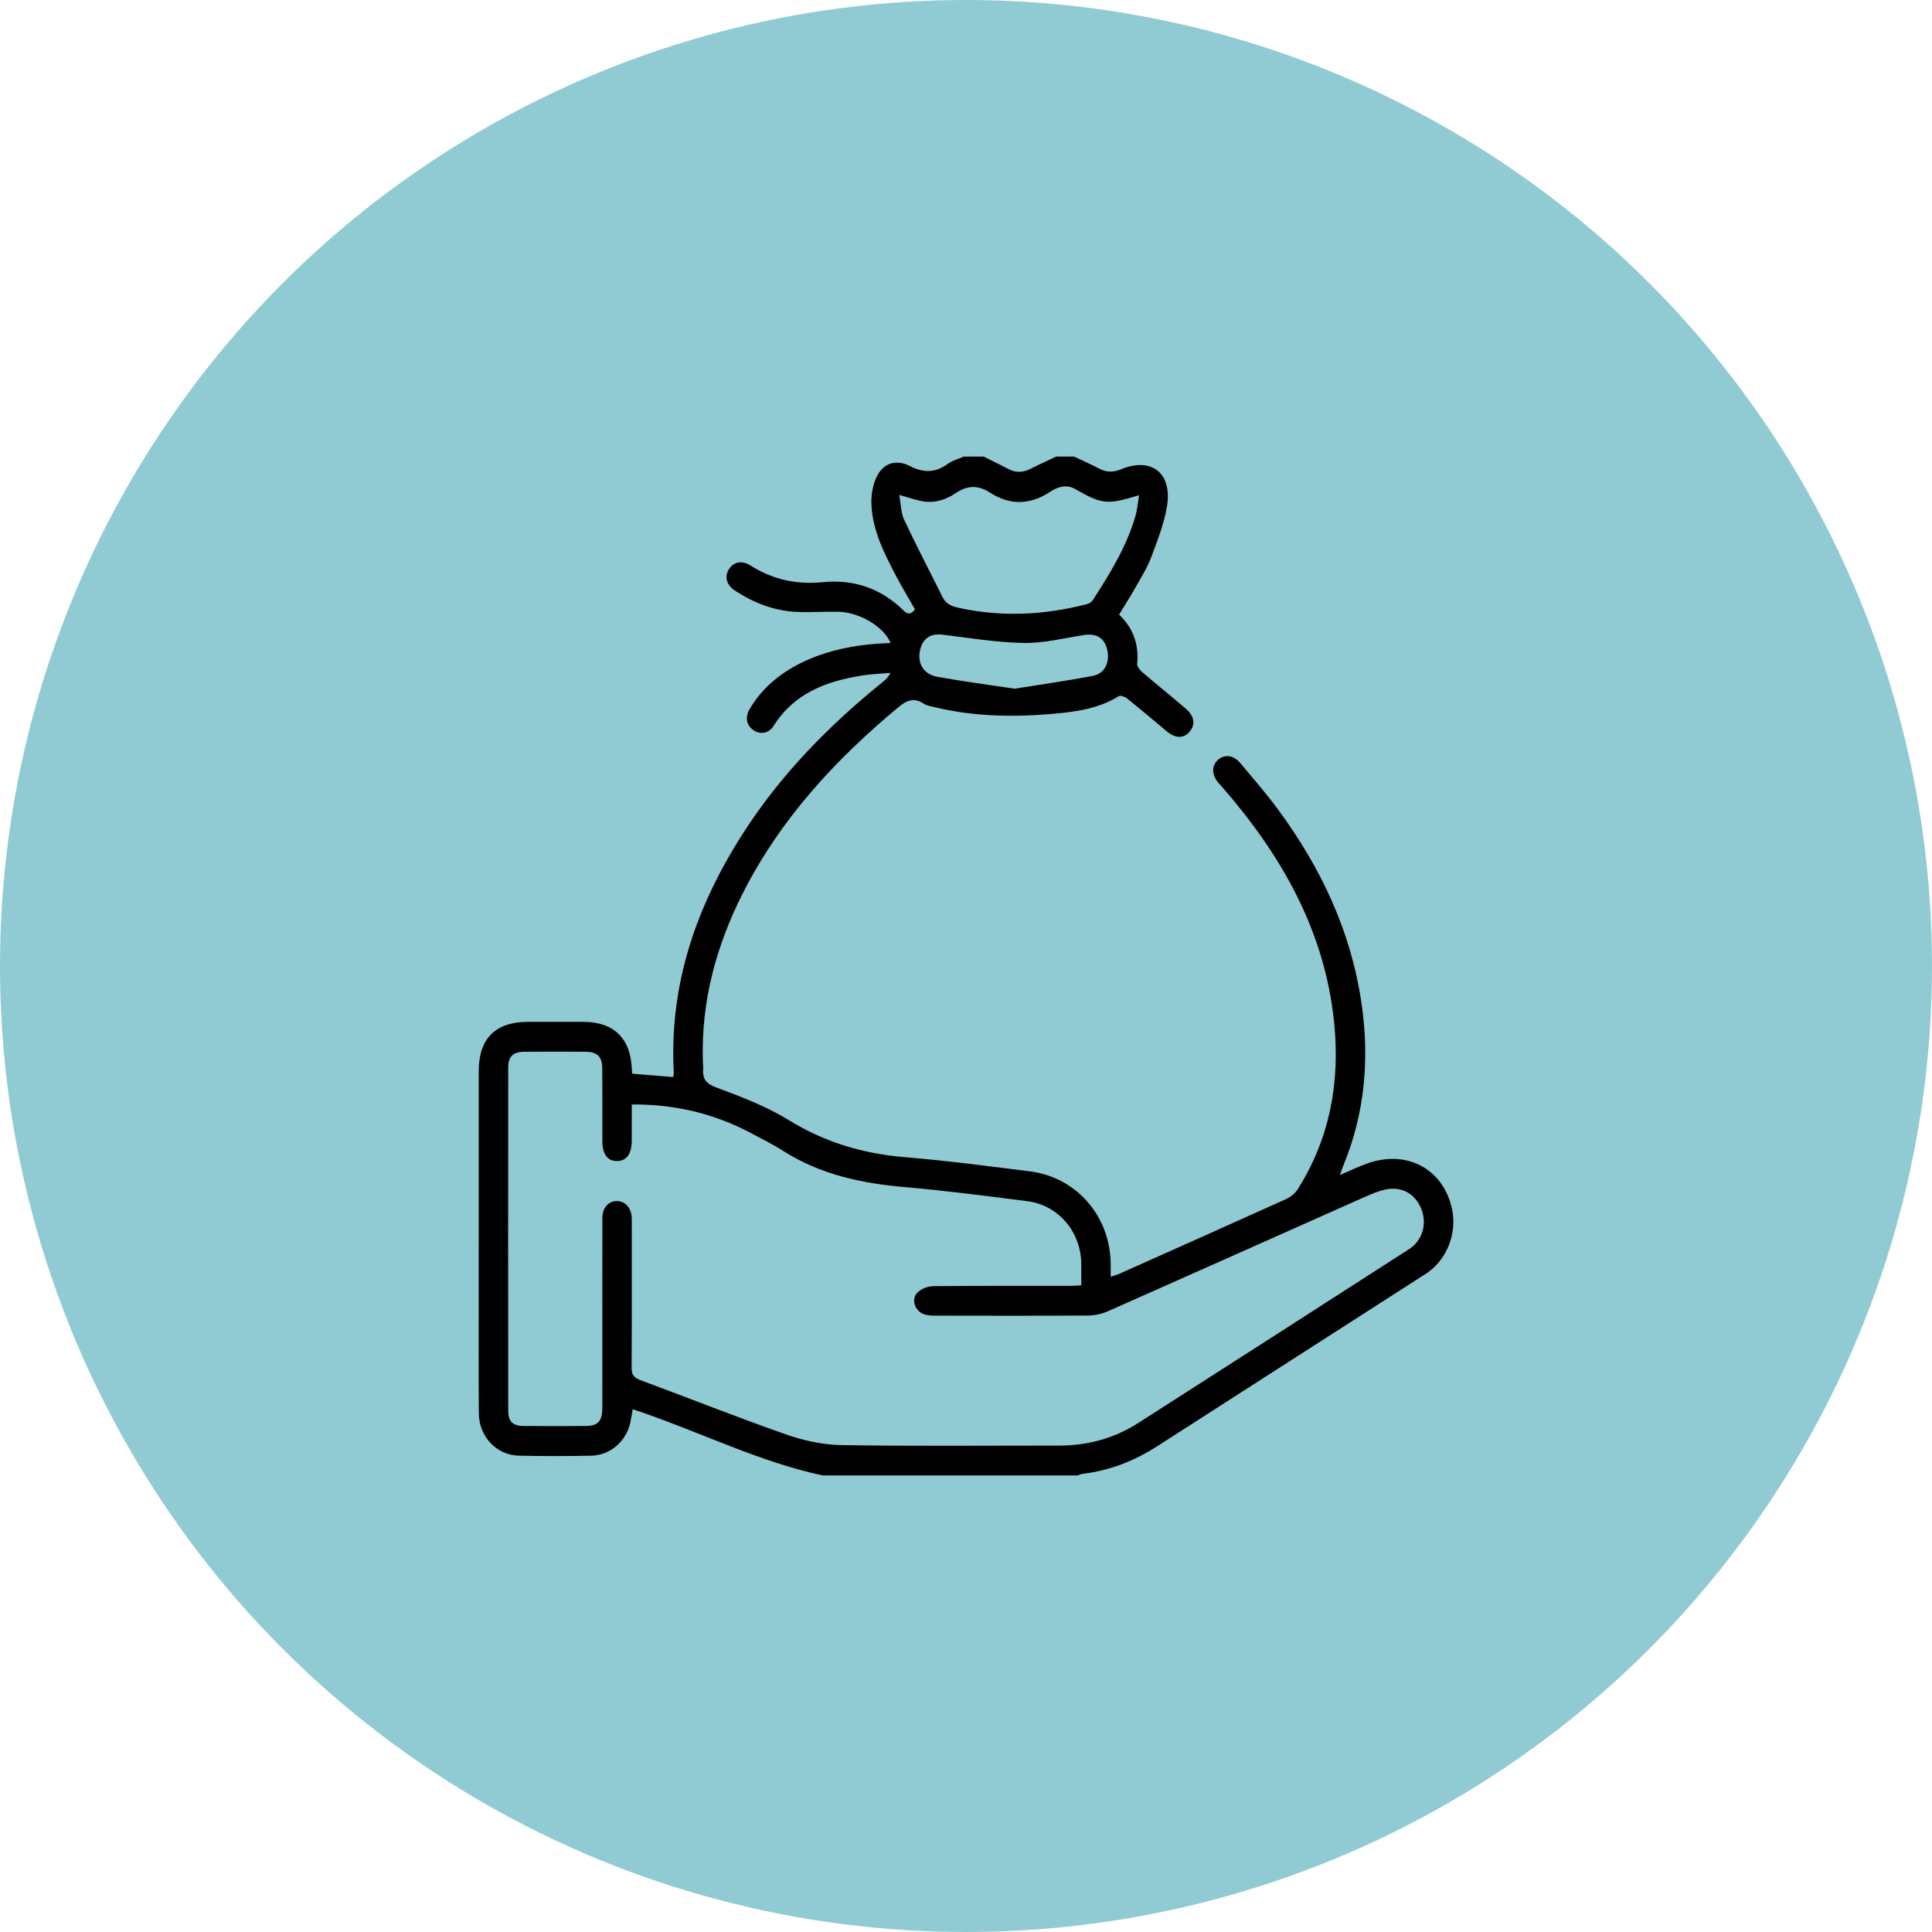
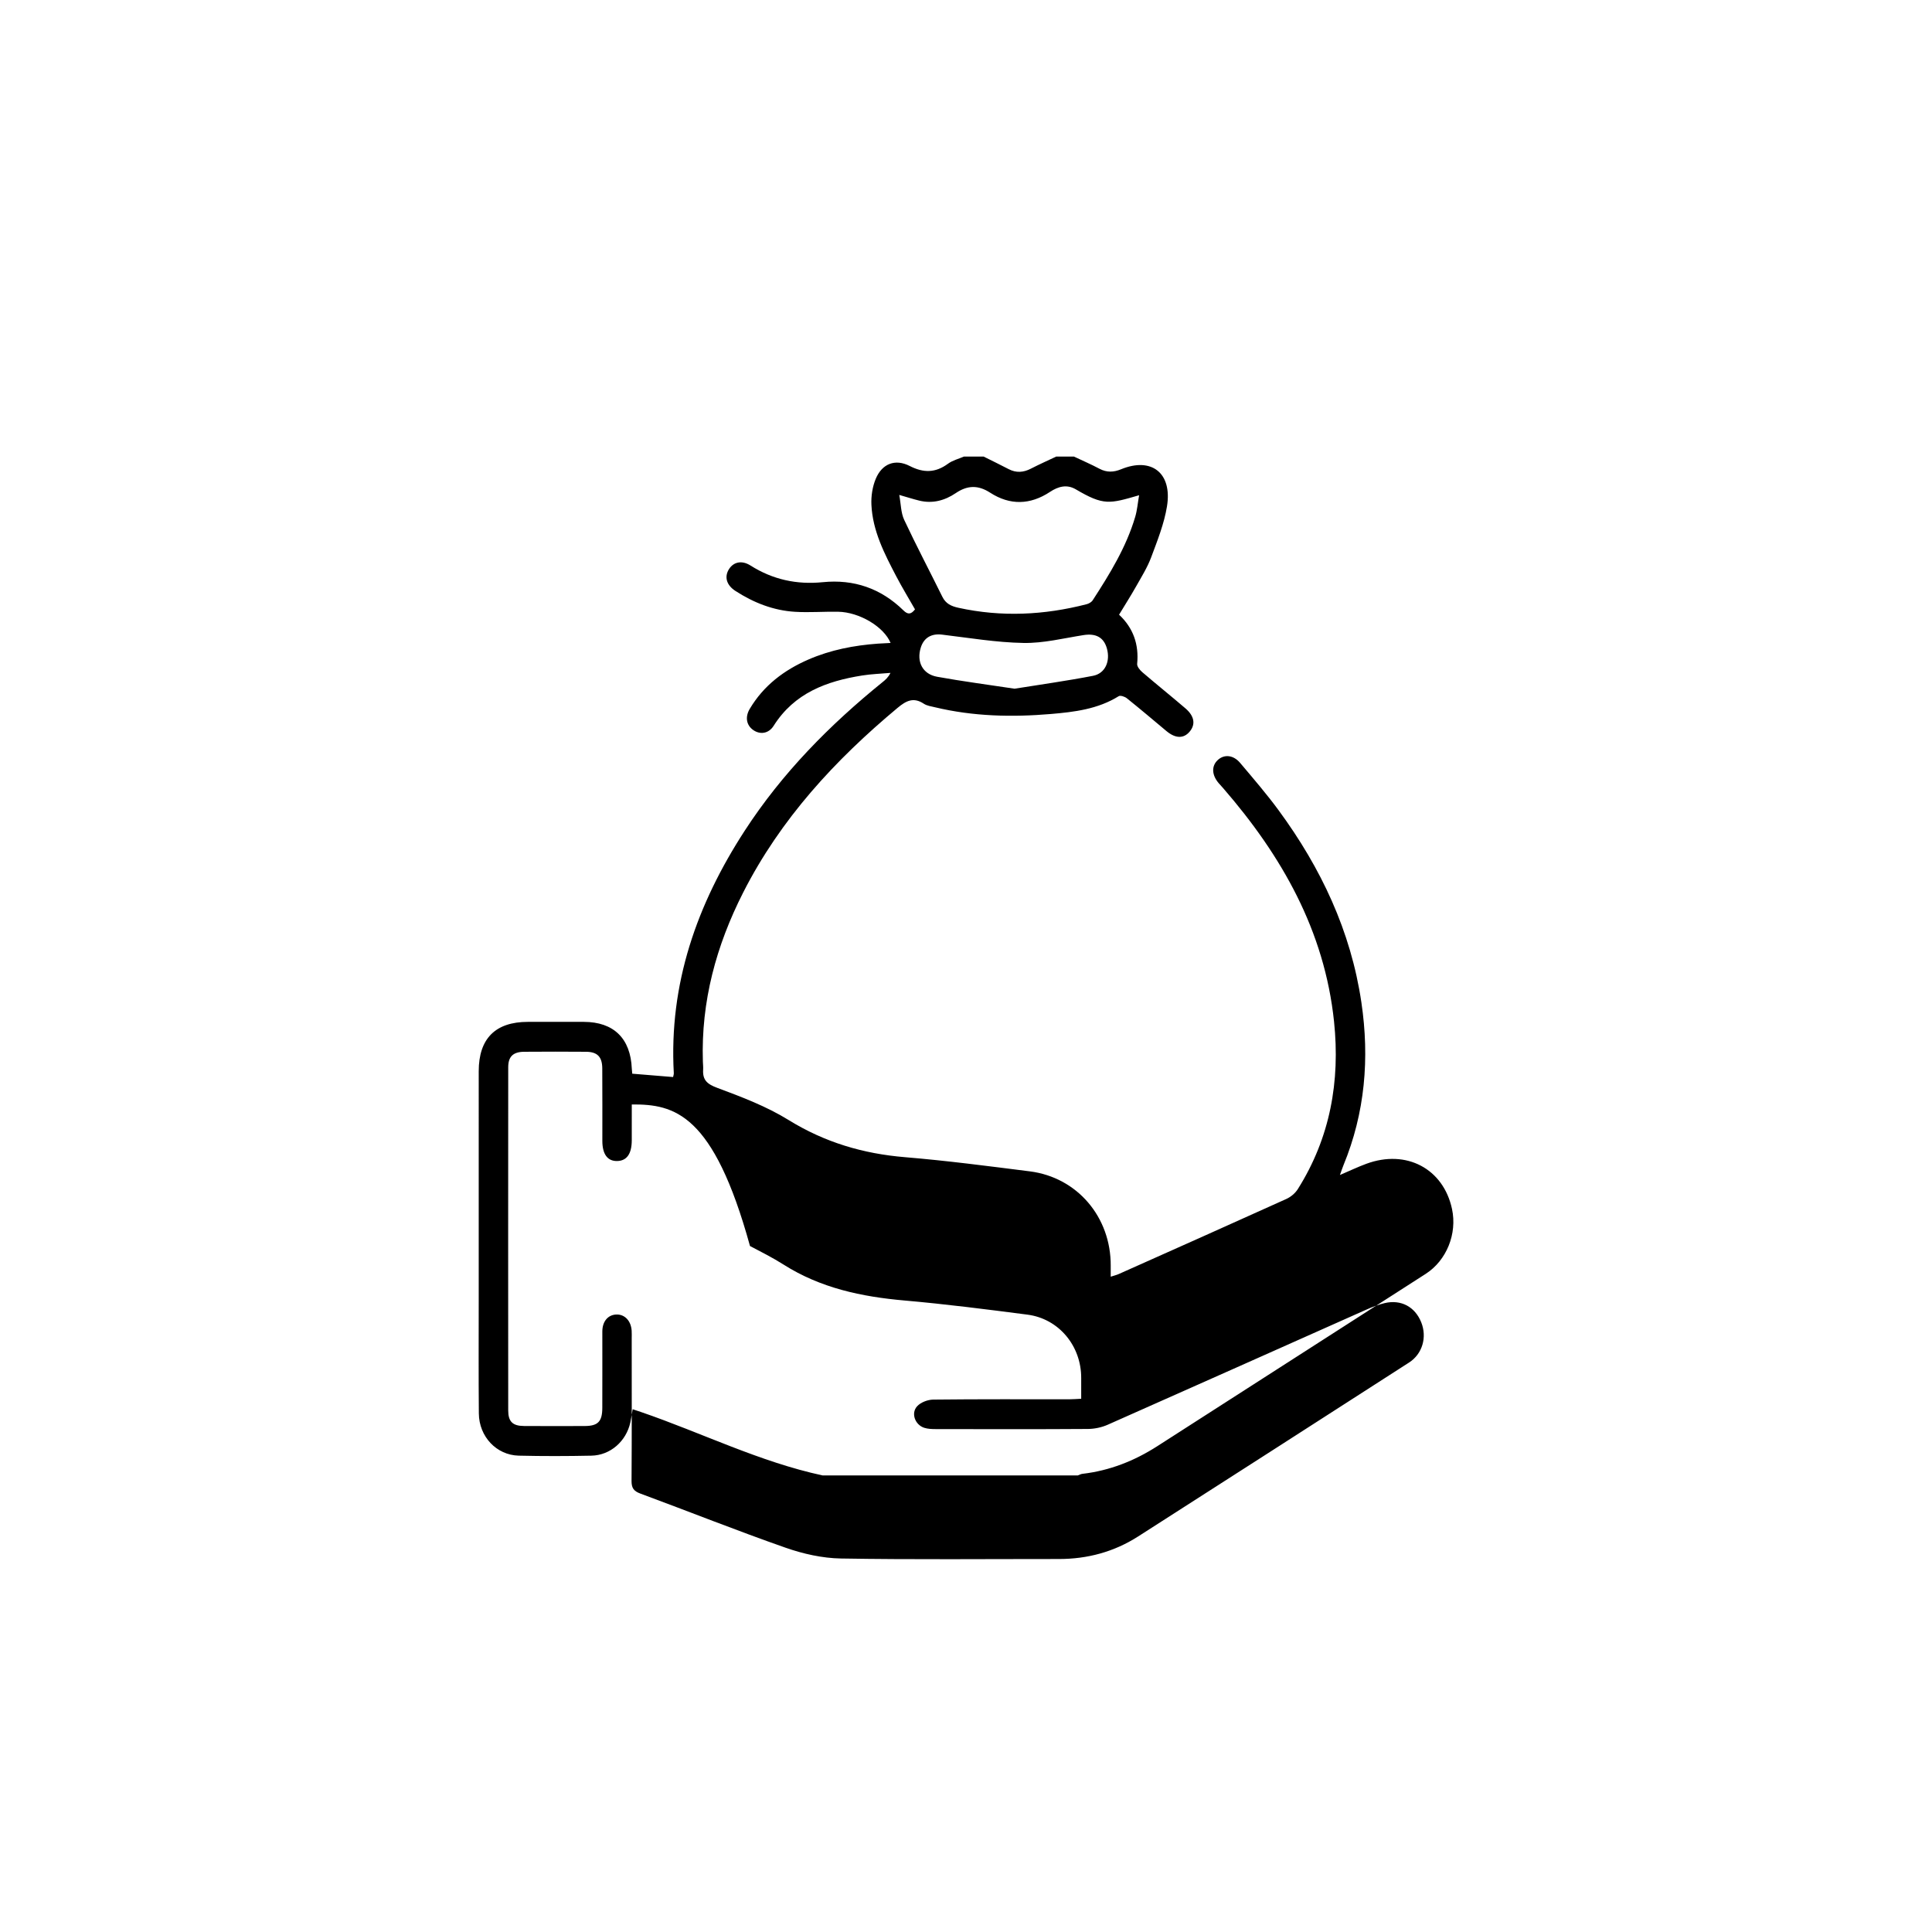
<svg xmlns="http://www.w3.org/2000/svg" id="Слой_1" x="0px" y="0px" width="512px" height="512px" viewBox="0 0 512 512" xml:space="preserve">
-   <circle fill="#90CBD3" cx="256" cy="256" r="256" />
  <g>
-     <path d="M217.995,391.004c-16.684-3.594-31.982-11.262-48.015-16.768c-0.727-0.25-1.458-0.488-2.315-0.774 c-0.222,1.274-0.375,2.391-0.616,3.488c-1.1,5.011-5.289,8.715-10.333,8.818c-6.414,0.131-12.836,0.151-19.249-0.005 c-5.907-0.144-10.512-5.048-10.568-11.183c-0.09-9.93-0.033-19.862-0.034-29.793c-0.002-20.302-0.005-40.603,0.002-60.905 c0.003-8.645,4.418-13.071,13.016-13.076c4.943-0.003,9.886-0.006,14.829,0.001c7.921,0.011,12.399,4.384,12.723,12.411 c0.014,0.345,0.059,0.688,0.115,1.322c3.576,0.293,7.144,0.586,10.826,0.888c0.073-0.384,0.206-0.714,0.188-1.036 c-1.313-23.693,6.149-44.769,18.794-64.244c9.916-15.273,22.511-28.035,36.554-39.396c0.734-0.594,1.461-1.197,2.073-2.427 c-2.502,0.221-5.026,0.296-7.501,0.69c-9.428,1.499-17.962,4.632-23.458,13.331c-1.325,2.098-3.613,2.404-5.443,1.1 c-1.773-1.263-2.179-3.422-0.885-5.599c3.674-6.18,9.097-10.264,15.544-13.066c5.878-2.555,12.065-3.746,18.411-4.209 c1.101-0.08,2.205-0.12,3.361-0.182c-1.771-4.299-8.274-8.171-13.896-8.27c-3.808-0.067-7.63,0.244-11.425,0.017 c-5.732-0.343-10.97-2.413-15.794-5.528c-2.395-1.546-2.997-3.762-1.7-5.795c1.228-1.923,3.421-2.381,5.694-0.942 c5.89,3.73,12.262,5.107,19.139,4.416c8.244-0.828,15.418,1.635,21.384,7.475c1.175,1.15,1.999,1.092,3.069-0.268 c-1.643-2.884-3.407-5.778-4.976-8.777c-3.128-5.981-6.258-12.023-6.577-18.959c-0.105-2.284,0.28-4.786,1.157-6.88 c1.676-4.001,5.149-5.354,8.982-3.39c3.676,1.884,6.837,1.849,10.164-0.599c1.219-0.896,2.806-1.278,4.225-1.894 c1.735,0,3.469,0,5.204,0c2.212,1.105,4.438,2.181,6.63,3.324c2.008,1.047,3.923,0.903,5.905-0.118 c2.205-1.136,4.476-2.143,6.718-3.206c1.561,0,3.122,0,4.683,0c2.264,1.071,4.569,2.065,6.781,3.237 c1.936,1.025,3.753,0.936,5.728,0.126c8.056-3.306,13.595,0.993,12.15,9.848c-0.751,4.604-2.54,9.07-4.183,13.475 c-1.002,2.687-2.558,5.174-3.975,7.686c-1.416,2.511-2.97,4.942-4.538,7.533c3.764,3.523,5.291,7.87,4.794,13.036 c-0.067,0.695,0.733,1.661,1.374,2.211c3.77,3.235,7.646,6.343,11.417,9.577c2.396,2.055,2.727,4.249,1.127,6.159 c-1.6,1.911-3.773,1.853-6.169-0.15c-3.477-2.907-6.934-5.839-10.468-8.673c-0.553-0.443-1.717-0.841-2.173-0.558 c-5.521,3.433-11.725,4.185-17.939,4.714c-10.321,0.878-20.609,0.651-30.756-1.783c-1.008-0.242-2.125-0.388-2.959-0.94 c-2.738-1.812-4.689-0.782-6.978,1.127c-16.556,13.812-30.989,29.427-40.891,48.918c-7.135,14.043-11.188,28.877-10.674,44.81 c0.023,0.703,0.113,1.409,0.07,2.107c-0.17,2.765,1.061,3.845,3.731,4.838c6.47,2.407,13.059,4.903,18.905,8.519 c9.59,5.931,19.77,8.938,30.863,9.856c11.049,0.915,22.058,2.362,33.063,3.754c12.588,1.592,21.515,12.116,21.45,25.021 c-0.004,0.868-0.001,1.737-0.001,2.896c0.881-0.287,1.525-0.435,2.119-0.7c14.816-6.61,29.637-13.209,44.418-19.898 c1.174-0.531,2.355-1.517,3.044-2.609c8.571-13.59,11.256-28.584,9.603-44.399c-2.521-24.114-13.904-44.005-29.377-61.852 c-0.401-0.462-0.829-0.899-1.223-1.367c-1.825-2.171-1.908-4.514-0.225-6.087c1.694-1.583,4.13-1.387,5.935,0.75 c3.492,4.136,7.036,8.248,10.239,12.61c11.179,15.226,19.106,31.948,21.899,50.881c2.183,14.794,0.975,29.246-4.765,43.164 c-0.288,0.698-0.516,1.423-0.924,2.557c2.592-1.108,4.753-2.143,6.99-2.969c10.603-3.912,20.421,1.286,22.711,11.974 c1.406,6.561-1.424,13.63-6.973,17.196c-23.706,15.235-47.427,30.446-71.139,45.671c-6.088,3.909-12.649,6.483-19.84,7.323 c-0.411,0.048-0.801,0.274-1.201,0.417C263.093,391.004,240.544,391.004,217.995,391.004z M167.428,292.694 c0,3.382,0.01,6.45-0.003,9.517c-0.014,3.578-1.325,5.42-3.867,5.472c-2.551,0.052-3.924-1.791-3.93-5.332 c-0.011-6.416,0.03-12.832-0.021-19.247c-0.024-3.053-1.316-4.349-4.297-4.373c-5.463-0.044-10.927-0.041-16.39-0.001 c-2.925,0.022-4.234,1.255-4.236,4.095c-0.022,30.322-0.021,60.643-0.002,90.965c0.002,2.949,1.188,4.093,4.159,4.114 c5.377,0.038,10.754,0.027,16.13,0.006c3.488-0.014,4.632-1.18,4.645-4.771c0.024-6.767,0.007-13.535,0.008-20.302 c0.001-10.019-0.017-20.039,0.017-30.058c0.009-2.69,1.529-4.416,3.744-4.478c2.204-0.062,3.849,1.67,4.027,4.273 c0.048,0.7,0.015,1.406,0.015,2.109c0.001,12.568,0.042,25.137-0.044,37.704c-0.013,1.889,0.567,2.713,2.324,3.363 c12.848,4.751,25.582,9.833,38.506,14.356c4.673,1.636,9.758,2.774,14.677,2.856c19.247,0.322,38.503,0.127,57.755,0.134 c7.552,0.003,14.602-1.89,20.986-5.975c23.959-15.329,47.887-30.71,71.809-46.098c3.535-2.274,4.807-6.709,3.215-10.665 c-1.65-4.1-5.34-6.1-9.685-5.08c-1.673,0.393-3.309,1.042-4.887,1.744c-22.83,10.158-45.639,20.366-68.488,30.481 c-1.611,0.713-3.491,1.116-5.249,1.128c-13.441,0.092-26.884,0.057-40.326,0.036c-1.029-0.002-2.111-0.033-3.075-0.346 c-2.439-0.792-3.577-3.878-1.868-5.718c0.968-1.043,2.81-1.737,4.267-1.754c12.053-0.136,24.108-0.075,36.162-0.083 c0.918-0.001,1.836-0.082,3.042-0.14c0-2-0.006-3.739,0.001-5.479c0.032-8.527-5.921-15.732-14.253-16.812 c-10.83-1.404-21.672-2.791-32.546-3.743c-11.374-0.996-22.254-3.289-32.083-9.524c-2.858-1.813-5.893-3.346-8.893-4.918 C189.06,295.058,178.728,292.603,167.428,292.694z M238.315,131.16c0.447,2.422,0.423,4.724,1.298,6.594 c3.217,6.872,6.76,13.587,10.118,20.392c0.908,1.841,2.353,2.504,4.247,2.92c11.41,2.507,22.718,1.954,33.967-0.936 c0.6-0.154,1.303-0.547,1.628-1.048c4.521-6.974,8.884-14.046,11.274-22.126c0.521-1.763,0.666-3.641,1.027-5.712 c-7.855,2.277-9.373,2.795-16.767-1.561c-2.38-1.402-4.663-0.77-6.837,0.669c-5.239,3.467-10.613,3.61-15.865,0.217 c-3.199-2.067-6.024-1.987-9.131,0.118c-2.889,1.956-6.141,2.843-9.649,1.984C242.043,132.284,240.489,131.783,238.315,131.16z M268.87,182.514c6.845-1.102,13.853-2.072,20.791-3.416c3.235-0.626,4.624-3.846,3.68-7.242c-0.826-2.969-2.943-4.066-6.211-3.548 c-5.286,0.837-10.609,2.175-15.895,2.082c-7.21-0.128-14.407-1.349-21.597-2.21c-2.743-0.329-4.781,0.774-5.614,3.413 c-1.187,3.76,0.45,7.051,4.314,7.753C255.042,180.563,261.804,181.443,268.87,182.514z" />
+     <path d="M217.995,391.004c-16.684-3.594-31.982-11.262-48.015-16.768c-0.727-0.25-1.458-0.488-2.315-0.774 c-0.222,1.274-0.375,2.391-0.616,3.488c-1.1,5.011-5.289,8.715-10.333,8.818c-6.414,0.131-12.836,0.151-19.249-0.005 c-5.907-0.144-10.512-5.048-10.568-11.183c-0.09-9.93-0.033-19.862-0.034-29.793c-0.002-20.302-0.005-40.603,0.002-60.905 c0.003-8.645,4.418-13.071,13.016-13.076c4.943-0.003,9.886-0.006,14.829,0.001c7.921,0.011,12.399,4.384,12.723,12.411 c0.014,0.345,0.059,0.688,0.115,1.322c3.576,0.293,7.144,0.586,10.826,0.888c0.073-0.384,0.206-0.714,0.188-1.036 c-1.313-23.693,6.149-44.769,18.794-64.244c9.916-15.273,22.511-28.035,36.554-39.396c0.734-0.594,1.461-1.197,2.073-2.427 c-2.502,0.221-5.026,0.296-7.501,0.69c-9.428,1.499-17.962,4.632-23.458,13.331c-1.325,2.098-3.613,2.404-5.443,1.1 c-1.773-1.263-2.179-3.422-0.885-5.599c3.674-6.18,9.097-10.264,15.544-13.066c5.878-2.555,12.065-3.746,18.411-4.209 c1.101-0.08,2.205-0.12,3.361-0.182c-1.771-4.299-8.274-8.171-13.896-8.27c-3.808-0.067-7.63,0.244-11.425,0.017 c-5.732-0.343-10.97-2.413-15.794-5.528c-2.395-1.546-2.997-3.762-1.7-5.795c1.228-1.923,3.421-2.381,5.694-0.942 c5.89,3.73,12.262,5.107,19.139,4.416c8.244-0.828,15.418,1.635,21.384,7.475c1.175,1.15,1.999,1.092,3.069-0.268 c-1.643-2.884-3.407-5.778-4.976-8.777c-3.128-5.981-6.258-12.023-6.577-18.959c-0.105-2.284,0.28-4.786,1.157-6.88 c1.676-4.001,5.149-5.354,8.982-3.39c3.676,1.884,6.837,1.849,10.164-0.599c1.219-0.896,2.806-1.278,4.225-1.894 c1.735,0,3.469,0,5.204,0c2.212,1.105,4.438,2.181,6.63,3.324c2.008,1.047,3.923,0.903,5.905-0.118 c2.205-1.136,4.476-2.143,6.718-3.206c1.561,0,3.122,0,4.683,0c2.264,1.071,4.569,2.065,6.781,3.237 c1.936,1.025,3.753,0.936,5.728,0.126c8.056-3.306,13.595,0.993,12.15,9.848c-0.751,4.604-2.54,9.07-4.183,13.475 c-1.002,2.687-2.558,5.174-3.975,7.686c-1.416,2.511-2.97,4.942-4.538,7.533c3.764,3.523,5.291,7.87,4.794,13.036 c-0.067,0.695,0.733,1.661,1.374,2.211c3.77,3.235,7.646,6.343,11.417,9.577c2.396,2.055,2.727,4.249,1.127,6.159 c-1.6,1.911-3.773,1.853-6.169-0.15c-3.477-2.907-6.934-5.839-10.468-8.673c-0.553-0.443-1.717-0.841-2.173-0.558 c-5.521,3.433-11.725,4.185-17.939,4.714c-10.321,0.878-20.609,0.651-30.756-1.783c-1.008-0.242-2.125-0.388-2.959-0.94 c-2.738-1.812-4.689-0.782-6.978,1.127c-16.556,13.812-30.989,29.427-40.891,48.918c-7.135,14.043-11.188,28.877-10.674,44.81 c0.023,0.703,0.113,1.409,0.07,2.107c-0.17,2.765,1.061,3.845,3.731,4.838c6.47,2.407,13.059,4.903,18.905,8.519 c9.59,5.931,19.77,8.938,30.863,9.856c11.049,0.915,22.058,2.362,33.063,3.754c12.588,1.592,21.515,12.116,21.45,25.021 c-0.004,0.868-0.001,1.737-0.001,2.896c0.881-0.287,1.525-0.435,2.119-0.7c14.816-6.61,29.637-13.209,44.418-19.898 c1.174-0.531,2.355-1.517,3.044-2.609c8.571-13.59,11.256-28.584,9.603-44.399c-2.521-24.114-13.904-44.005-29.377-61.852 c-0.401-0.462-0.829-0.899-1.223-1.367c-1.825-2.171-1.908-4.514-0.225-6.087c1.694-1.583,4.13-1.387,5.935,0.75 c3.492,4.136,7.036,8.248,10.239,12.61c11.179,15.226,19.106,31.948,21.899,50.881c2.183,14.794,0.975,29.246-4.765,43.164 c-0.288,0.698-0.516,1.423-0.924,2.557c2.592-1.108,4.753-2.143,6.99-2.969c10.603-3.912,20.421,1.286,22.711,11.974 c1.406,6.561-1.424,13.63-6.973,17.196c-23.706,15.235-47.427,30.446-71.139,45.671c-6.088,3.909-12.649,6.483-19.84,7.323 c-0.411,0.048-0.801,0.274-1.201,0.417C263.093,391.004,240.544,391.004,217.995,391.004z M167.428,292.694 c0,3.382,0.01,6.45-0.003,9.517c-0.014,3.578-1.325,5.42-3.867,5.472c-2.551,0.052-3.924-1.791-3.93-5.332 c-0.011-6.416,0.03-12.832-0.021-19.247c-0.024-3.053-1.316-4.349-4.297-4.373c-5.463-0.044-10.927-0.041-16.39-0.001 c-2.925,0.022-4.234,1.255-4.236,4.095c-0.022,30.322-0.021,60.643-0.002,90.965c0.002,2.949,1.188,4.093,4.159,4.114 c5.377,0.038,10.754,0.027,16.13,0.006c3.488-0.014,4.632-1.18,4.645-4.771c0.024-6.767,0.007-13.535,0.008-20.302 c0.009-2.69,1.529-4.416,3.744-4.478c2.204-0.062,3.849,1.67,4.027,4.273 c0.048,0.7,0.015,1.406,0.015,2.109c0.001,12.568,0.042,25.137-0.044,37.704c-0.013,1.889,0.567,2.713,2.324,3.363 c12.848,4.751,25.582,9.833,38.506,14.356c4.673,1.636,9.758,2.774,14.677,2.856c19.247,0.322,38.503,0.127,57.755,0.134 c7.552,0.003,14.602-1.89,20.986-5.975c23.959-15.329,47.887-30.71,71.809-46.098c3.535-2.274,4.807-6.709,3.215-10.665 c-1.65-4.1-5.34-6.1-9.685-5.08c-1.673,0.393-3.309,1.042-4.887,1.744c-22.83,10.158-45.639,20.366-68.488,30.481 c-1.611,0.713-3.491,1.116-5.249,1.128c-13.441,0.092-26.884,0.057-40.326,0.036c-1.029-0.002-2.111-0.033-3.075-0.346 c-2.439-0.792-3.577-3.878-1.868-5.718c0.968-1.043,2.81-1.737,4.267-1.754c12.053-0.136,24.108-0.075,36.162-0.083 c0.918-0.001,1.836-0.082,3.042-0.14c0-2-0.006-3.739,0.001-5.479c0.032-8.527-5.921-15.732-14.253-16.812 c-10.83-1.404-21.672-2.791-32.546-3.743c-11.374-0.996-22.254-3.289-32.083-9.524c-2.858-1.813-5.893-3.346-8.893-4.918 C189.06,295.058,178.728,292.603,167.428,292.694z M238.315,131.16c0.447,2.422,0.423,4.724,1.298,6.594 c3.217,6.872,6.76,13.587,10.118,20.392c0.908,1.841,2.353,2.504,4.247,2.92c11.41,2.507,22.718,1.954,33.967-0.936 c0.6-0.154,1.303-0.547,1.628-1.048c4.521-6.974,8.884-14.046,11.274-22.126c0.521-1.763,0.666-3.641,1.027-5.712 c-7.855,2.277-9.373,2.795-16.767-1.561c-2.38-1.402-4.663-0.77-6.837,0.669c-5.239,3.467-10.613,3.61-15.865,0.217 c-3.199-2.067-6.024-1.987-9.131,0.118c-2.889,1.956-6.141,2.843-9.649,1.984C242.043,132.284,240.489,131.783,238.315,131.16z M268.87,182.514c6.845-1.102,13.853-2.072,20.791-3.416c3.235-0.626,4.624-3.846,3.68-7.242c-0.826-2.969-2.943-4.066-6.211-3.548 c-5.286,0.837-10.609,2.175-15.895,2.082c-7.21-0.128-14.407-1.349-21.597-2.21c-2.743-0.329-4.781,0.774-5.614,3.413 c-1.187,3.76,0.45,7.051,4.314,7.753C255.042,180.563,261.804,181.443,268.87,182.514z" />
  </g>
</svg>